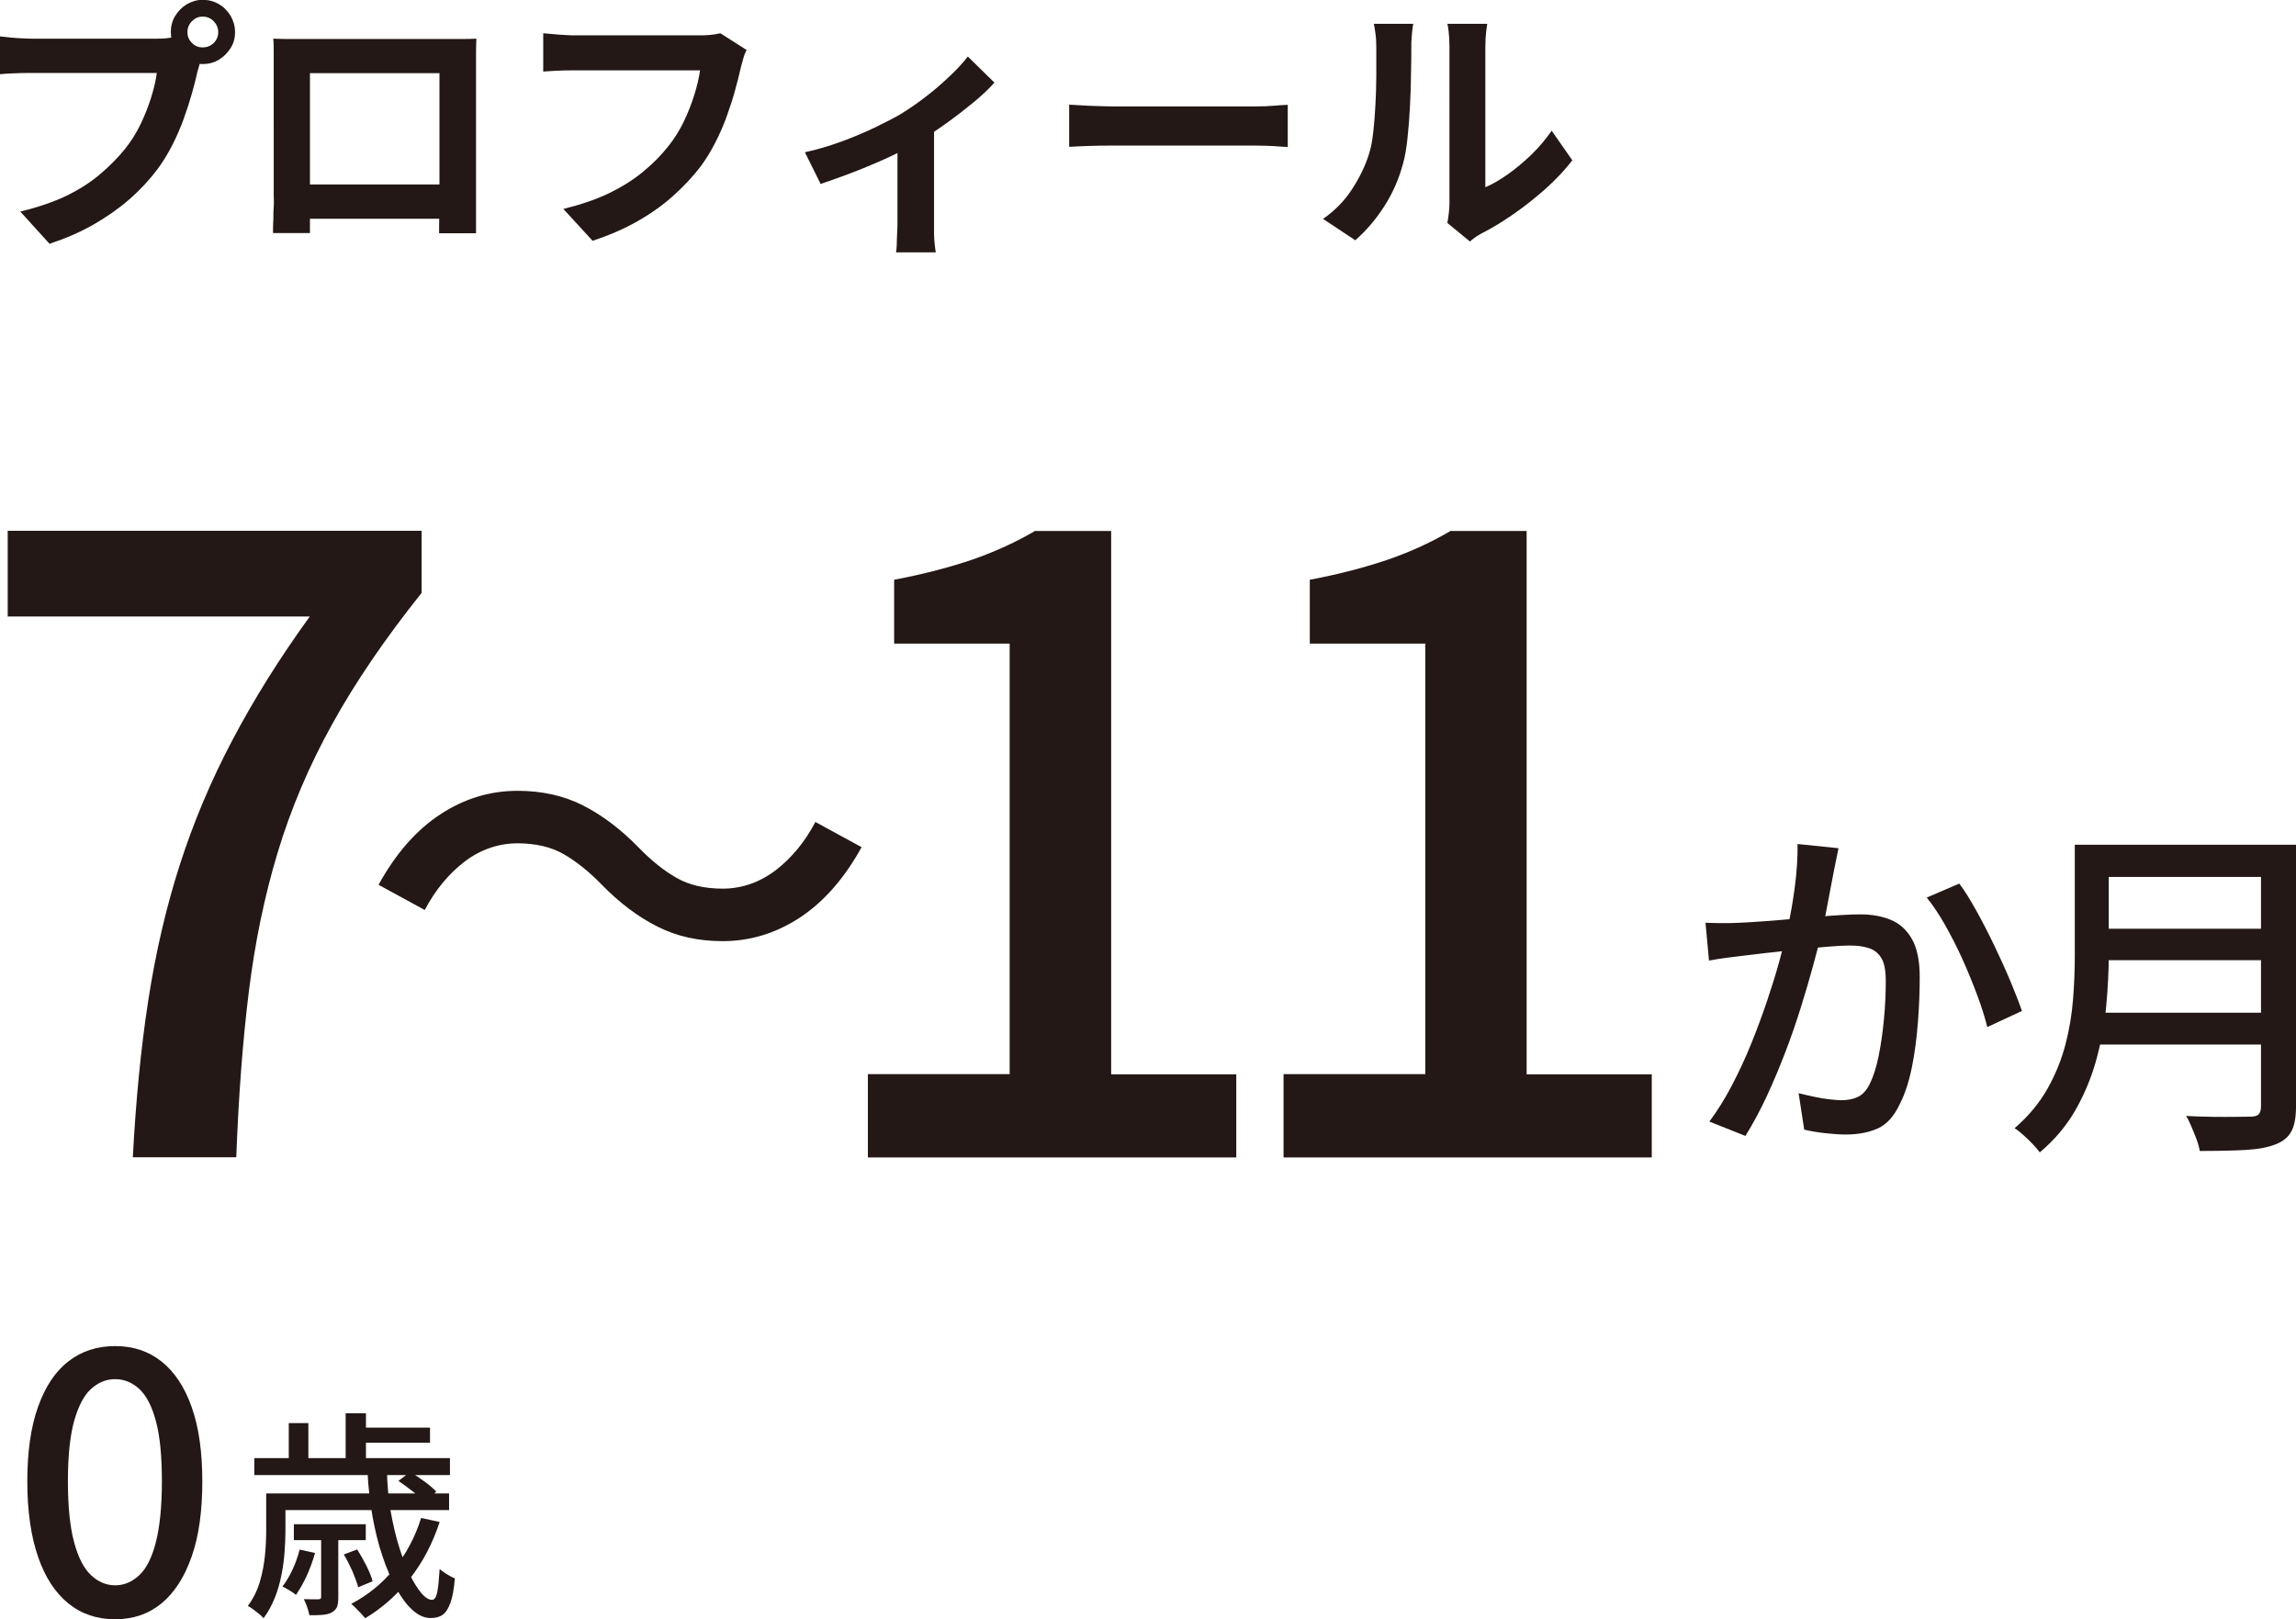
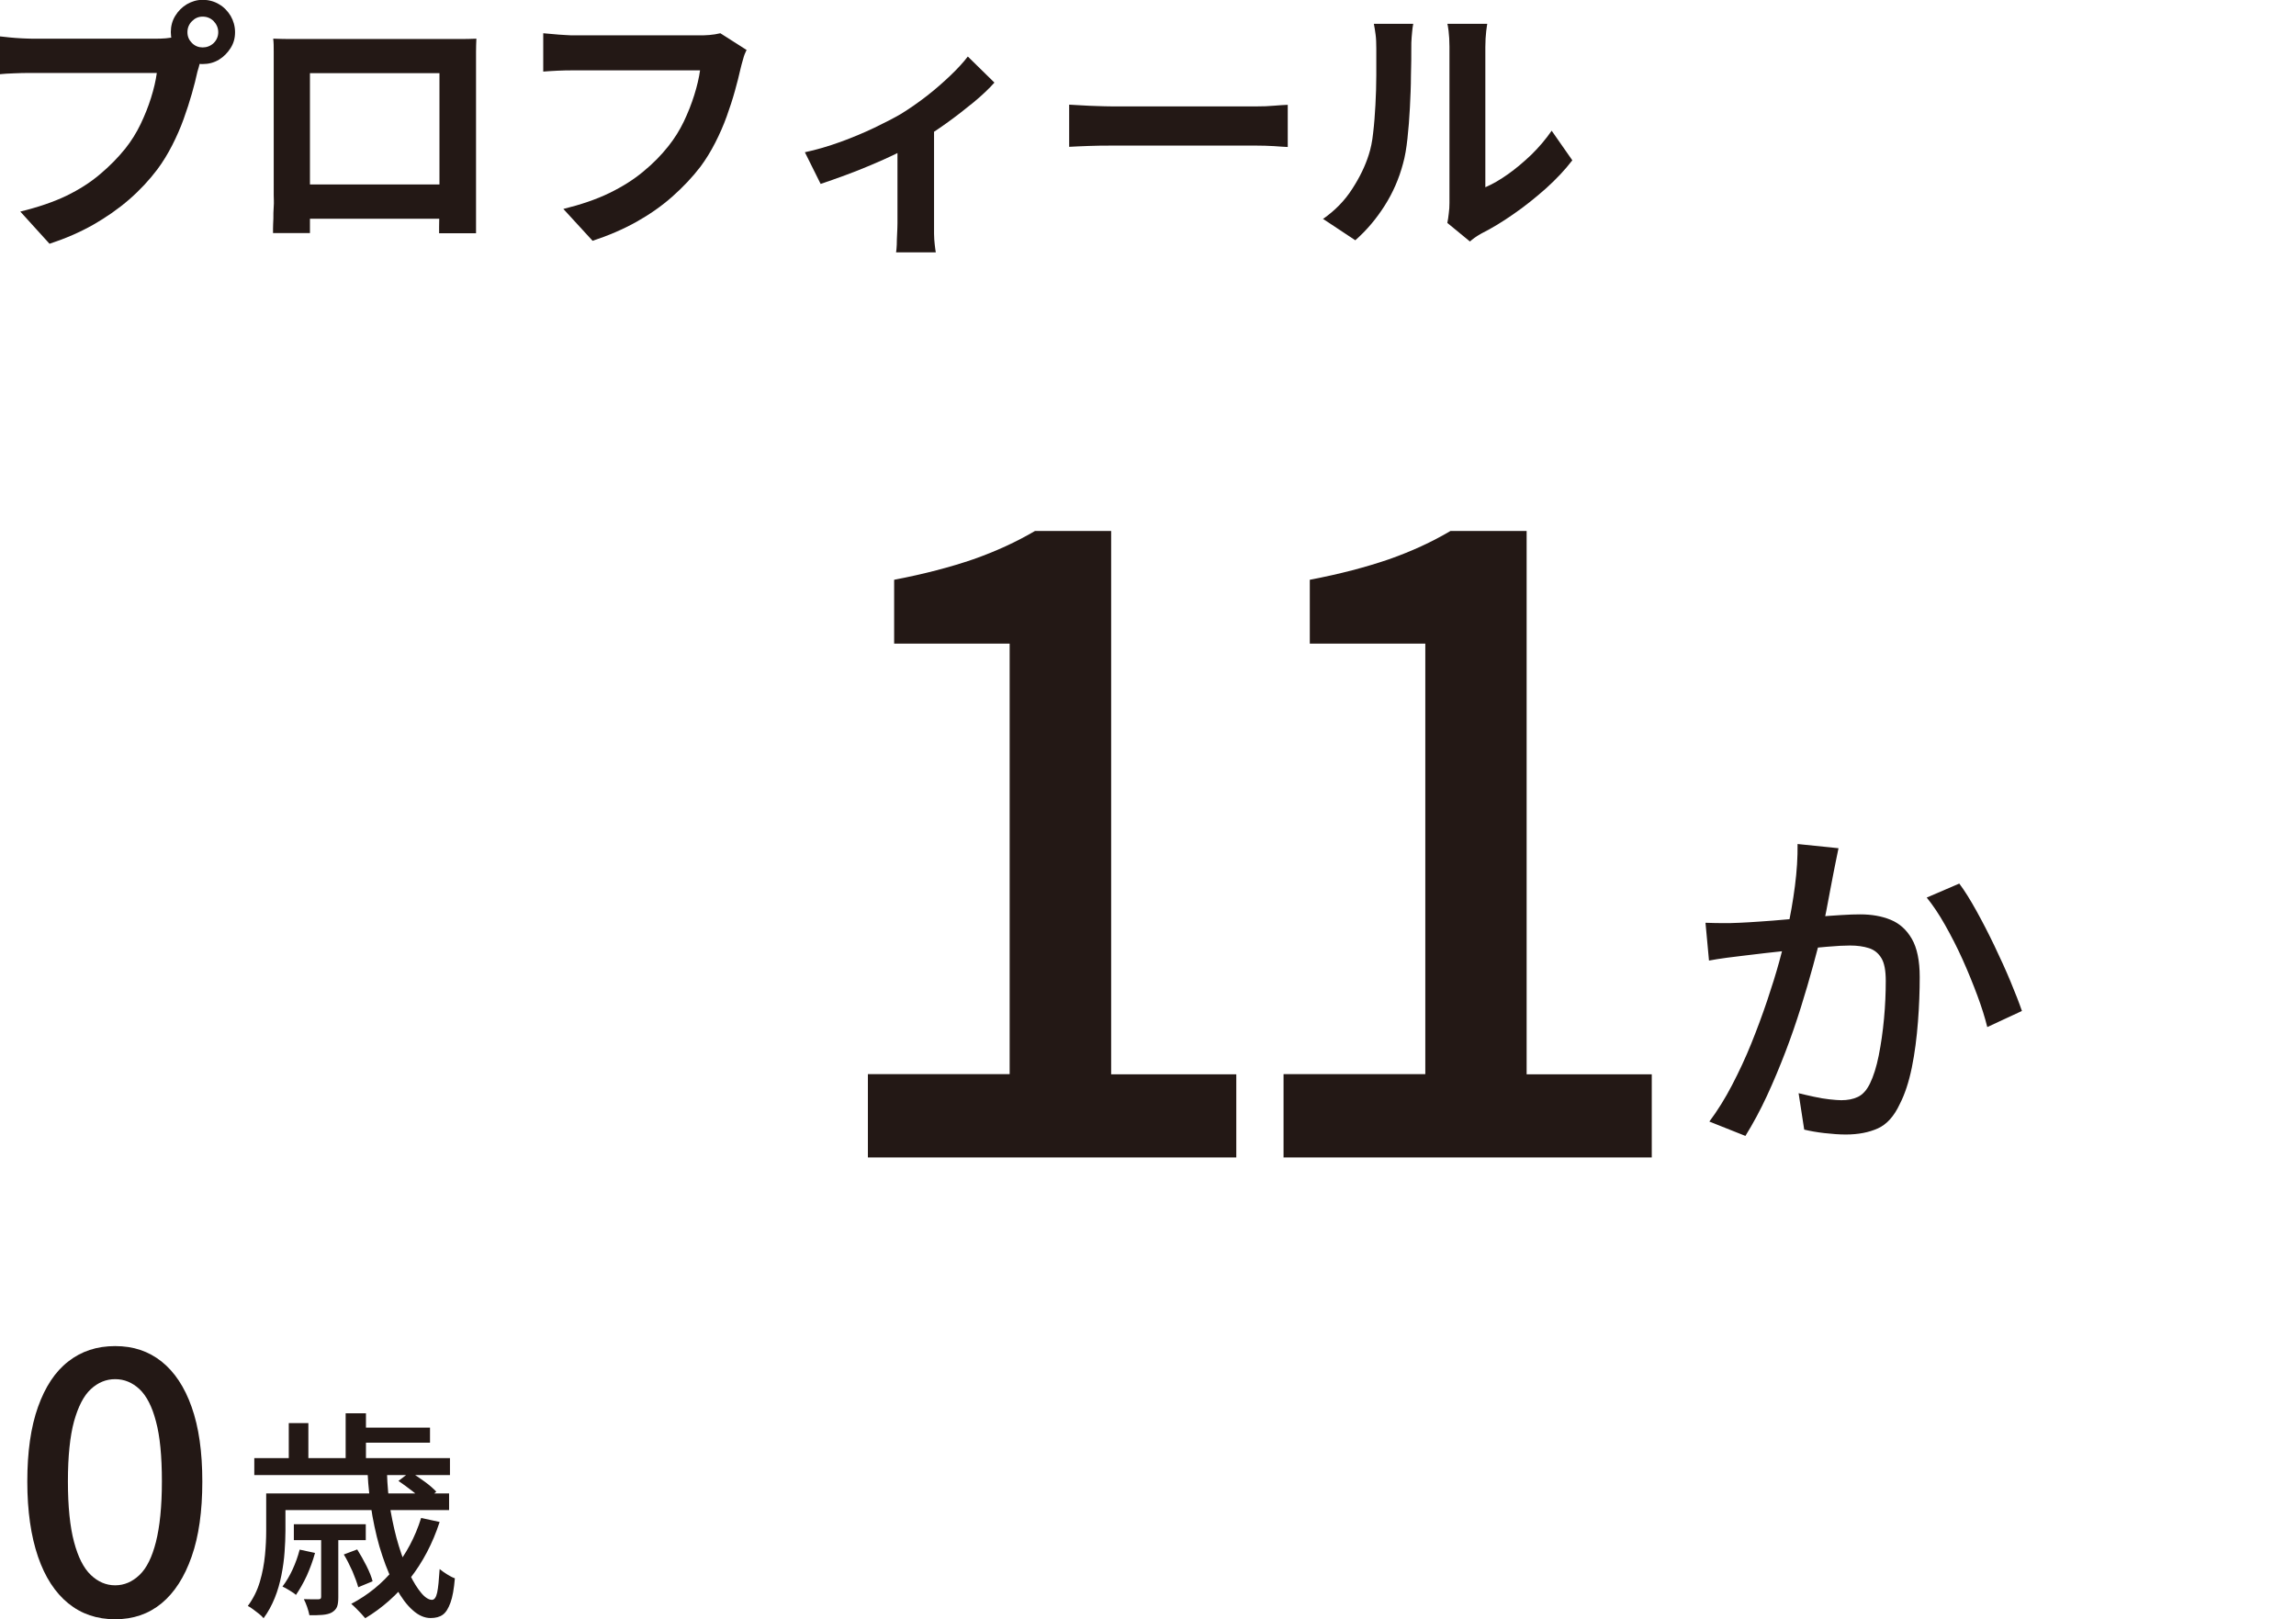
<svg xmlns="http://www.w3.org/2000/svg" id="Layer_1" data-name="Layer 1" width="131.19" height="92.53" viewBox="0 0 131.19 92.53">
-   <path d="M7.59,66.13c.17-3.23.46-6.22.88-8.95.42-2.73,1.02-5.32,1.8-7.75.78-2.43,1.78-4.81,3-7.12,1.22-2.32,2.69-4.68,4.43-7.08H.44v-4.9h23.65v3.55c-2.1,2.63-3.81,5.14-5.12,7.52-1.32,2.38-2.35,4.82-3.1,7.3-.75,2.48-1.3,5.13-1.65,7.95-.35,2.82-.59,5.98-.72,9.48h-5.9Z" fill="#231815" stroke-width="0" />
-   <path d="M34.36,50.53c-.72-.74-1.44-1.31-2.15-1.72-.71-.41-1.6-.62-2.65-.62s-2.11.35-3.02,1.05c-.91.7-1.67,1.62-2.27,2.76l-2.64-1.44c.98-1.78,2.15-3.12,3.52-4.02,1.37-.9,2.84-1.35,4.42-1.35,1.4,0,2.65.28,3.73.83,1.09.55,2.16,1.35,3.2,2.42.72.74,1.43,1.31,2.15,1.72.71.41,1.59.62,2.65.62s2.1-.35,3.02-1.05c.91-.7,1.67-1.62,2.27-2.76l2.64,1.44c-.98,1.78-2.16,3.12-3.52,4.02-1.37.9-2.85,1.35-4.42,1.35-1.38,0-2.62-.27-3.72-.83-1.1-.55-2.17-1.35-3.21-2.42Z" fill="#231815" stroke-width="0" />
  <path d="M49.59,66.13v-4.75h8.1v-24.6h-6.6v-3.65c1.73-.33,3.24-.73,4.52-1.17,1.28-.45,2.46-.99,3.53-1.62h4.35v31.05h7.15v4.75h-21.05Z" fill="#231815" stroke-width="0" />
  <path d="M73.34,66.13v-4.75h8.1v-24.6h-6.6v-3.65c1.73-.33,3.24-.73,4.52-1.17,1.28-.45,2.46-.99,3.52-1.62h4.35v31.05h7.15v4.75h-21.05Z" fill="#231815" stroke-width="0" />
  <path d="M97.45,52.73c.33.01.66.02.97.02s.64,0,.97-.02c.32-.01.71-.04,1.18-.07.47-.03.97-.07,1.51-.12.54-.05,1.08-.09,1.62-.14s1.04-.08,1.49-.11c.45-.03.82-.04,1.1-.04.65,0,1.23.1,1.74.31.51.21.91.57,1.21,1.09s.45,1.25.45,2.18c0,.79-.03,1.64-.1,2.55-.07.91-.18,1.79-.35,2.62-.17.83-.4,1.53-.69,2.09-.32.69-.74,1.16-1.25,1.39-.51.23-1.12.35-1.83.35-.37,0-.78-.03-1.22-.08-.44-.05-.83-.12-1.16-.2l-.32-2.08c.27.07.56.13.87.2.31.07.61.12.89.15s.51.05.68.05c.36,0,.68-.06.95-.19.27-.13.5-.38.69-.77.2-.41.37-.95.5-1.6.13-.65.23-1.35.3-2.1.07-.75.1-1.47.1-2.16,0-.59-.08-1.02-.25-1.3-.17-.28-.4-.47-.71-.57s-.67-.15-1.08-.15c-.32,0-.76.02-1.31.07-.55.05-1.14.1-1.77.17-.63.07-1.21.13-1.74.19-.53.06-.95.11-1.26.15-.25.03-.58.07-.97.12s-.73.11-1.01.16l-.2-2.16ZM105.05,48.47c-.04.2-.09.43-.14.68s-.1.49-.14.7c-.05.27-.12.6-.19.99-.07.39-.15.8-.23,1.22-.08.42-.17.82-.26,1.21-.13.56-.3,1.21-.5,1.94s-.43,1.52-.69,2.35c-.26.83-.55,1.68-.88,2.54-.33.86-.68,1.7-1.06,2.52-.38.82-.79,1.58-1.23,2.29l-2.06-.82c.47-.63.9-1.32,1.3-2.09s.77-1.56,1.1-2.38c.33-.82.63-1.63.9-2.43.27-.8.5-1.54.69-2.23s.34-1.28.45-1.77c.19-.85.34-1.71.45-2.56.11-.85.16-1.65.15-2.4l2.34.24ZM111.95,50.49c.31.41.63.93.98,1.56.35.63.69,1.29,1.03,2,.34.71.65,1.39.92,2.04.27.65.49,1.21.65,1.68l-1.98.92c-.13-.53-.32-1.14-.57-1.81-.25-.67-.53-1.36-.84-2.05-.31-.69-.65-1.35-1-1.97-.35-.62-.7-1.14-1.05-1.57l1.86-.8Z" fill="#231815" stroke-width="0" />
-   <path d="M118.55,48.27h1.94v6.38c0,.87-.05,1.8-.14,2.79-.09.99-.27,2-.54,3.01-.27,1.01-.66,1.98-1.18,2.91-.52.93-1.21,1.76-2.08,2.49-.09-.13-.23-.29-.4-.47-.17-.18-.35-.35-.54-.52-.19-.17-.35-.3-.5-.39.79-.68,1.41-1.43,1.87-2.24s.8-1.65,1.03-2.52c.23-.87.37-1.73.44-2.6.07-.87.1-1.69.1-2.48v-6.36ZM119.67,57.87h10.34v1.82h-10.34v-1.82ZM119.81,48.27h10.24v1.84h-10.24v-1.84ZM119.81,53.07h10.32v1.8h-10.32v-1.8ZM129.19,48.27h2v14.98c0,.61-.09,1.08-.27,1.41-.18.33-.48.57-.89.73-.43.17-.99.28-1.69.32-.7.04-1.58.06-2.65.06-.03-.2-.09-.42-.18-.66-.09-.24-.19-.48-.29-.72-.1-.24-.2-.45-.31-.62.52.03,1.03.04,1.53.05s.94,0,1.32,0,.65-.01.81-.01c.23,0,.39-.04.48-.13.09-.09.14-.24.14-.45v-14.96Z" fill="#231815" stroke-width="0" />
  <path d="M11.61,3.05c-.07.14-.13.31-.18.51-.05.2-.1.38-.15.54-.08.38-.19.8-.32,1.26s-.29.95-.47,1.45-.4,1-.65,1.49c-.25.49-.53.95-.85,1.38-.46.61-1,1.19-1.61,1.72-.61.53-1.3,1.01-2.05,1.44-.76.43-1.59.79-2.5,1.09l-1.67-1.84c1.02-.25,1.9-.55,2.63-.9.74-.36,1.38-.77,1.92-1.23.55-.46,1.03-.95,1.45-1.47.34-.43.63-.89.87-1.39.24-.5.44-1,.6-1.51.16-.51.27-.98.33-1.42H1.82c-.36,0-.7,0-1.03.02-.33.01-.6.03-.79.05v-2.16c.15.02.34.04.56.06.22.02.44.04.67.05s.43.02.59.02h7.09c.15,0,.34,0,.56-.02s.43-.05.64-.11l1.5.98ZM9.76,1.84c0-.34.08-.65.25-.93.17-.28.39-.5.67-.67.28-.16.58-.25.9-.25s.65.08.93.25c.28.16.5.39.67.67.16.28.25.59.25.93s-.08.63-.25.9-.39.5-.67.67c-.28.17-.59.25-.93.25s-.63-.08-.9-.25c-.28-.17-.5-.39-.67-.67s-.25-.58-.25-.9ZM10.71,1.84c0,.25.09.45.26.62s.38.25.61.25.45-.08.63-.25c.17-.17.26-.38.26-.62s-.09-.45-.26-.63c-.17-.17-.38-.26-.63-.26s-.44.09-.61.26c-.17.17-.26.38-.26.63Z" fill="#231815" stroke-width="0" />
  <path d="M15.64,2.21c.32.01.62.02.9.02.28,0,.52,0,.73,0h8.43c.19,0,.43,0,.7,0,.27,0,.54-.01.82-.02-.01.23-.02.48-.02.74,0,.26,0,.51,0,.74v7.51c0,.15,0,.34,0,.57,0,.23,0,.46,0,.69s0,.43,0,.6c0,.17,0,.26,0,.27h-2.11s0-.15,0-.38c0-.23.01-.5.02-.82,0-.32,0-.61,0-.89v-7.06h-7.4v7.68c0,.23,0,.45,0,.67,0,.21,0,.4,0,.54v.25h-2.11s0-.11,0-.26.01-.34.02-.57c0-.22,0-.45.02-.69s0-.44,0-.63V2.95c0-.28,0-.53-.03-.74ZM25.89,10.54v1.96h-9.21v-1.96h9.21Z" fill="#231815" stroke-width="0" />
  <path d="M42.65,2.87c-.07.14-.14.31-.19.51-.06.2-.11.39-.15.56-.08.37-.19.79-.32,1.26s-.29.96-.47,1.46c-.18.5-.4,1-.65,1.49s-.53.95-.85,1.38c-.46.6-1,1.17-1.61,1.71s-1.3,1.02-2.05,1.44-1.59.78-2.5,1.08l-1.67-1.82c1.01-.25,1.89-.55,2.63-.91.74-.36,1.39-.77,1.94-1.23.55-.45,1.03-.94,1.44-1.46.34-.43.63-.89.87-1.39.24-.5.44-1.01.6-1.52.16-.51.27-.98.33-1.41h-7.14c-.35,0-.69,0-1.02.02s-.6.03-.8.05V1.9c.16.01.35.03.57.05.21.02.44.04.67.05.23.02.43.02.6.02h7.08c.15,0,.34,0,.57-.02.22-.02.43-.05.63-.1l1.52.97Z" fill="#231815" stroke-width="0" />
  <path d="M45.99,8.7c.66-.14,1.34-.34,2.03-.59.69-.25,1.33-.52,1.94-.81.6-.29,1.11-.55,1.52-.79.5-.31.99-.65,1.48-1.03.49-.38.93-.77,1.34-1.16.41-.39.74-.75,1-1.09l1.52,1.49c-.3.34-.69.71-1.17,1.11-.49.4-1.01.81-1.57,1.21-.56.4-1.12.77-1.69,1.1-.35.21-.75.43-1.2.65-.45.22-.92.43-1.42.64s-.99.41-1.49.59c-.5.18-.96.35-1.39.49l-.9-1.81ZM51.29,7.71l2.08-.4v5.45c0,.17,0,.37,0,.6s.02.43.04.62c.02.19.04.33.06.44h-2.27c.02-.1.03-.25.04-.44,0-.19.01-.4.02-.62s.02-.42.02-.6v-5.06Z" fill="#231815" stroke-width="0" />
  <path d="M61.08,5.98c.18.01.42.02.71.04.29.02.58.03.9.04.31.01.6.02.87.02h8.23c.36,0,.69-.01,1.01-.04.32-.03.58-.04.78-.05v2.41c-.17,0-.43-.03-.78-.05-.35-.02-.68-.03-1.01-.03h-8.23c-.44,0-.89,0-1.35.02-.46.02-.83.03-1.12.05v-2.41Z" fill="#231815" stroke-width="0" />
  <path d="M75.61,12.5c.67-.47,1.23-1.04,1.65-1.7.43-.66.75-1.32.95-1.96.11-.34.2-.75.25-1.25.06-.5.1-1.03.13-1.59.03-.57.05-1.13.05-1.69,0-.56,0-1.07,0-1.54,0-.31-.01-.57-.04-.79-.03-.22-.06-.43-.1-.62h2.25s-.02.1-.04.25-.03.32-.05.52-.02.41-.02.62c0,.45,0,.97-.02,1.57,0,.6-.03,1.21-.06,1.83s-.08,1.21-.14,1.77c-.06.56-.14,1.03-.25,1.42-.23.87-.58,1.67-1.05,2.41-.47.74-1.02,1.4-1.68,1.98l-1.87-1.24ZM82.7,12.73c.03-.15.06-.33.08-.53.03-.2.04-.4.04-.6V2.67c0-.35-.02-.65-.05-.9s-.06-.39-.07-.41h2.28s-.03.16-.06.42c-.03.26-.05.56-.05.91v8.01c.42-.18.85-.43,1.3-.75.45-.32.89-.69,1.33-1.11.43-.42.82-.88,1.16-1.37l1.18,1.69c-.42.55-.93,1.09-1.52,1.62-.6.53-1.21,1.02-1.85,1.46-.63.44-1.24.81-1.82,1.1-.16.09-.3.18-.4.25s-.19.15-.26.21l-1.29-1.06Z" fill="#231815" stroke-width="0" />
  <path d="M6.58,92.53c-1.04,0-1.93-.3-2.68-.91-.75-.61-1.33-1.5-1.73-2.67s-.61-2.6-.61-4.29.2-3.11.61-4.26c.41-1.15.98-2.02,1.73-2.6.75-.59,1.64-.88,2.68-.88s1.9.29,2.65.88c.74.59,1.32,1.46,1.72,2.6.41,1.15.61,2.57.61,4.26s-.2,3.13-.61,4.29c-.41,1.17-.98,2.06-1.72,2.67-.74.61-1.62.91-2.65.91ZM6.58,90.59c.52,0,.98-.2,1.39-.59.41-.39.72-1.02.94-1.89.22-.87.34-2.02.34-3.46s-.11-2.59-.34-3.43c-.22-.85-.54-1.46-.94-1.84-.41-.38-.87-.57-1.39-.57s-.98.19-1.39.57c-.41.38-.72.99-.96,1.84-.23.85-.35,1.99-.35,3.43s.12,2.6.35,3.46c.23.87.55,1.5.96,1.89.41.39.87.59,1.39.59Z" fill="#231815" stroke-width="0" />
  <path d="M15.21,85.34h1.1v2.15c0,.37-.02.77-.05,1.2-.03.43-.09.87-.18,1.32-.09.45-.21.88-.38,1.3s-.38.81-.64,1.16c-.06-.08-.15-.16-.26-.25s-.23-.18-.34-.26c-.11-.08-.21-.15-.3-.19.31-.42.54-.88.69-1.39s.24-1.01.29-1.51c.05-.5.07-.97.07-1.4v-2.14ZM14.53,83.32h11.18v.97h-11.18v-.97ZM15.86,85.34h9.8v.95h-9.8v-.95ZM17.12,88.55l.88.19c-.12.44-.28.87-.47,1.3-.2.43-.41.79-.62,1.1-.08-.08-.21-.16-.37-.26-.16-.1-.29-.17-.4-.22.22-.29.41-.61.58-.98.17-.37.3-.74.4-1.12ZM16.5,81.32h1.12v2.61h-1.12v-2.61ZM16.79,87.1h4.11v.91h-4.11v-.91ZM18.36,87.68h.97v3.59c0,.23-.02.41-.07.54-.05.13-.15.24-.3.33-.14.08-.32.12-.54.14-.21.02-.46.02-.74.02-.03-.14-.07-.3-.13-.47s-.12-.32-.19-.45c.19,0,.37.01.52.01h.31c.07,0,.11-.02.13-.04.02-.02.03-.05.03-.11v-3.57ZM19.64,88.83l.77-.29c.18.29.36.6.53.94.17.34.29.64.35.88l-.82.34c-.07-.25-.18-.55-.33-.91-.16-.35-.32-.68-.5-.97ZM19.75,80.76h1.16v3.05h-1.16v-3.05ZM24.06,86.74l1.06.23c-.4,1.23-.97,2.31-1.7,3.24-.73.92-1.58,1.68-2.55,2.26-.06-.07-.14-.15-.23-.26-.1-.1-.2-.21-.3-.31-.1-.1-.2-.19-.27-.25.95-.5,1.77-1.16,2.45-2s1.2-1.81,1.54-2.9ZM20.39,81.58h4.18v.86h-4.18v-.86ZM21.01,84.11h1.1c.02.77.09,1.52.21,2.24.13.72.28,1.39.47,2,.19.61.39,1.15.62,1.61.22.46.45.82.67,1.08s.43.38.6.38c.14,0,.24-.14.3-.42s.1-.72.14-1.34c.12.1.26.2.42.3.16.1.31.18.45.23-.05.6-.13,1.06-.25,1.39s-.26.56-.44.69-.41.19-.7.19c-.34,0-.69-.15-1.02-.45-.34-.3-.65-.72-.94-1.25-.29-.53-.56-1.15-.79-1.85-.24-.7-.42-1.46-.57-2.28-.14-.82-.24-1.66-.28-2.53ZM22.76,84.63l.68-.52c.26.16.54.35.83.56.29.21.51.41.66.57l-.71.58c-.14-.18-.36-.38-.64-.6s-.56-.42-.82-.6Z" fill="#231815" stroke-width="0" />
</svg>